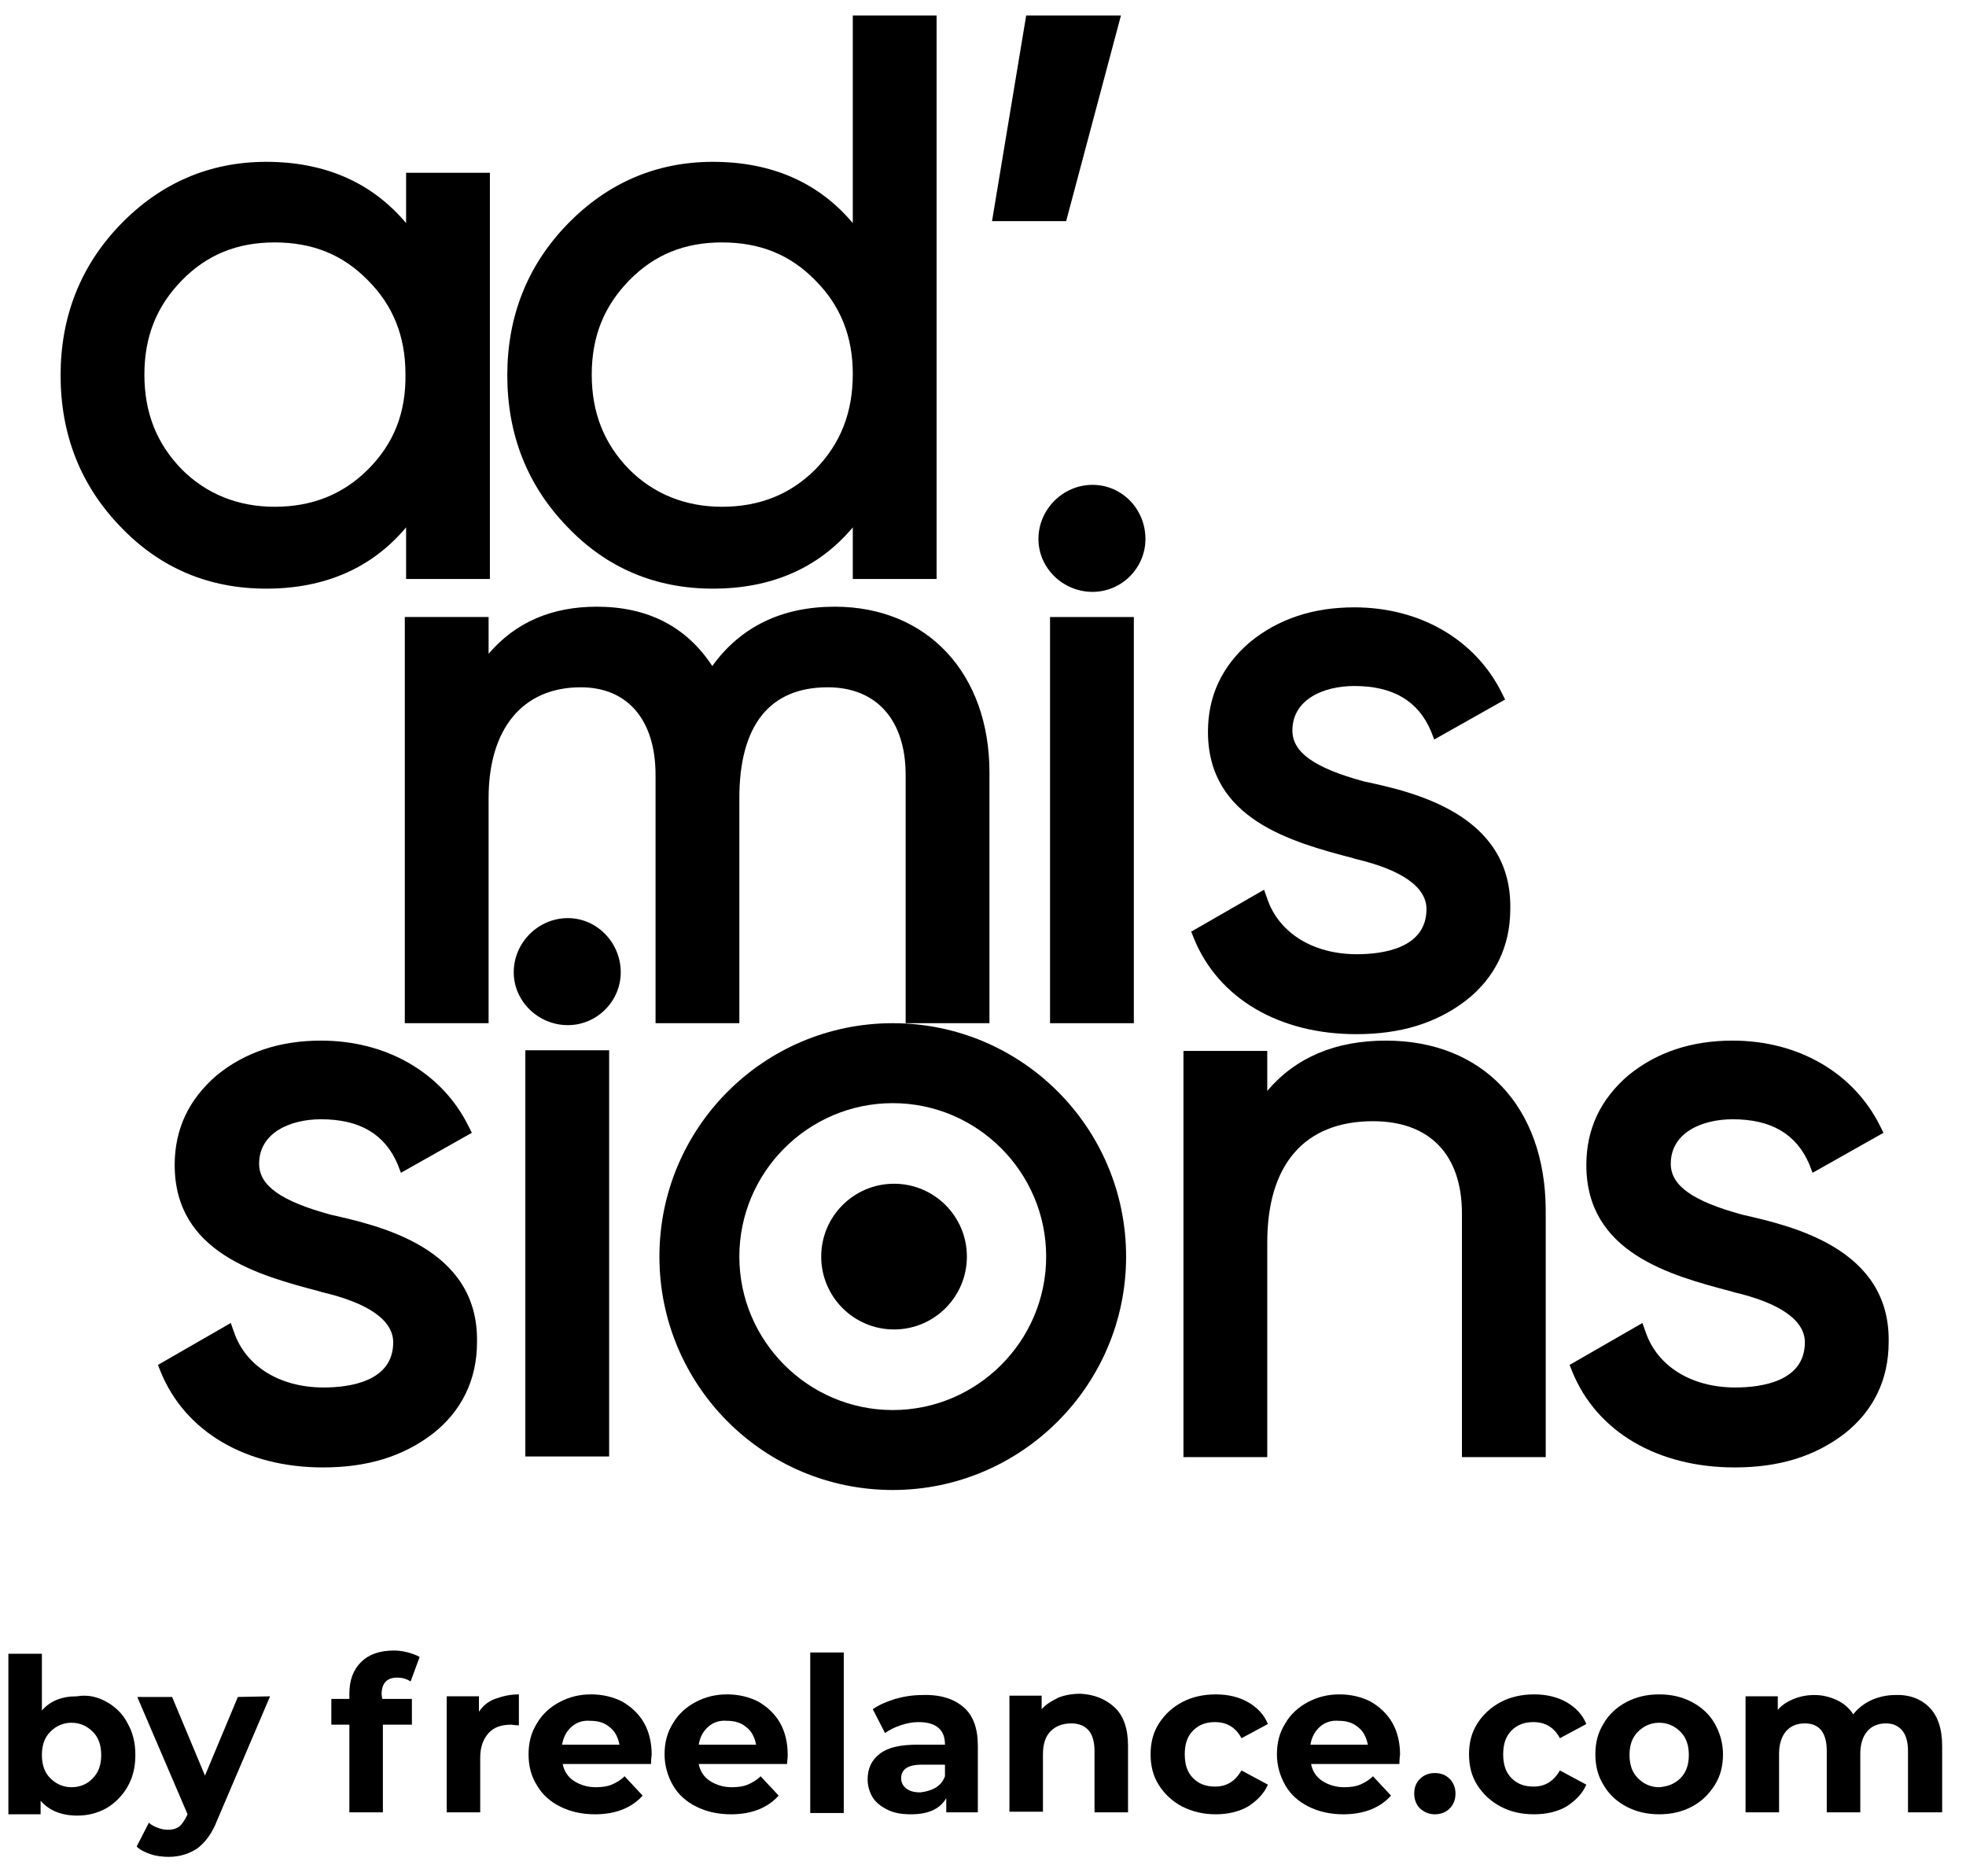
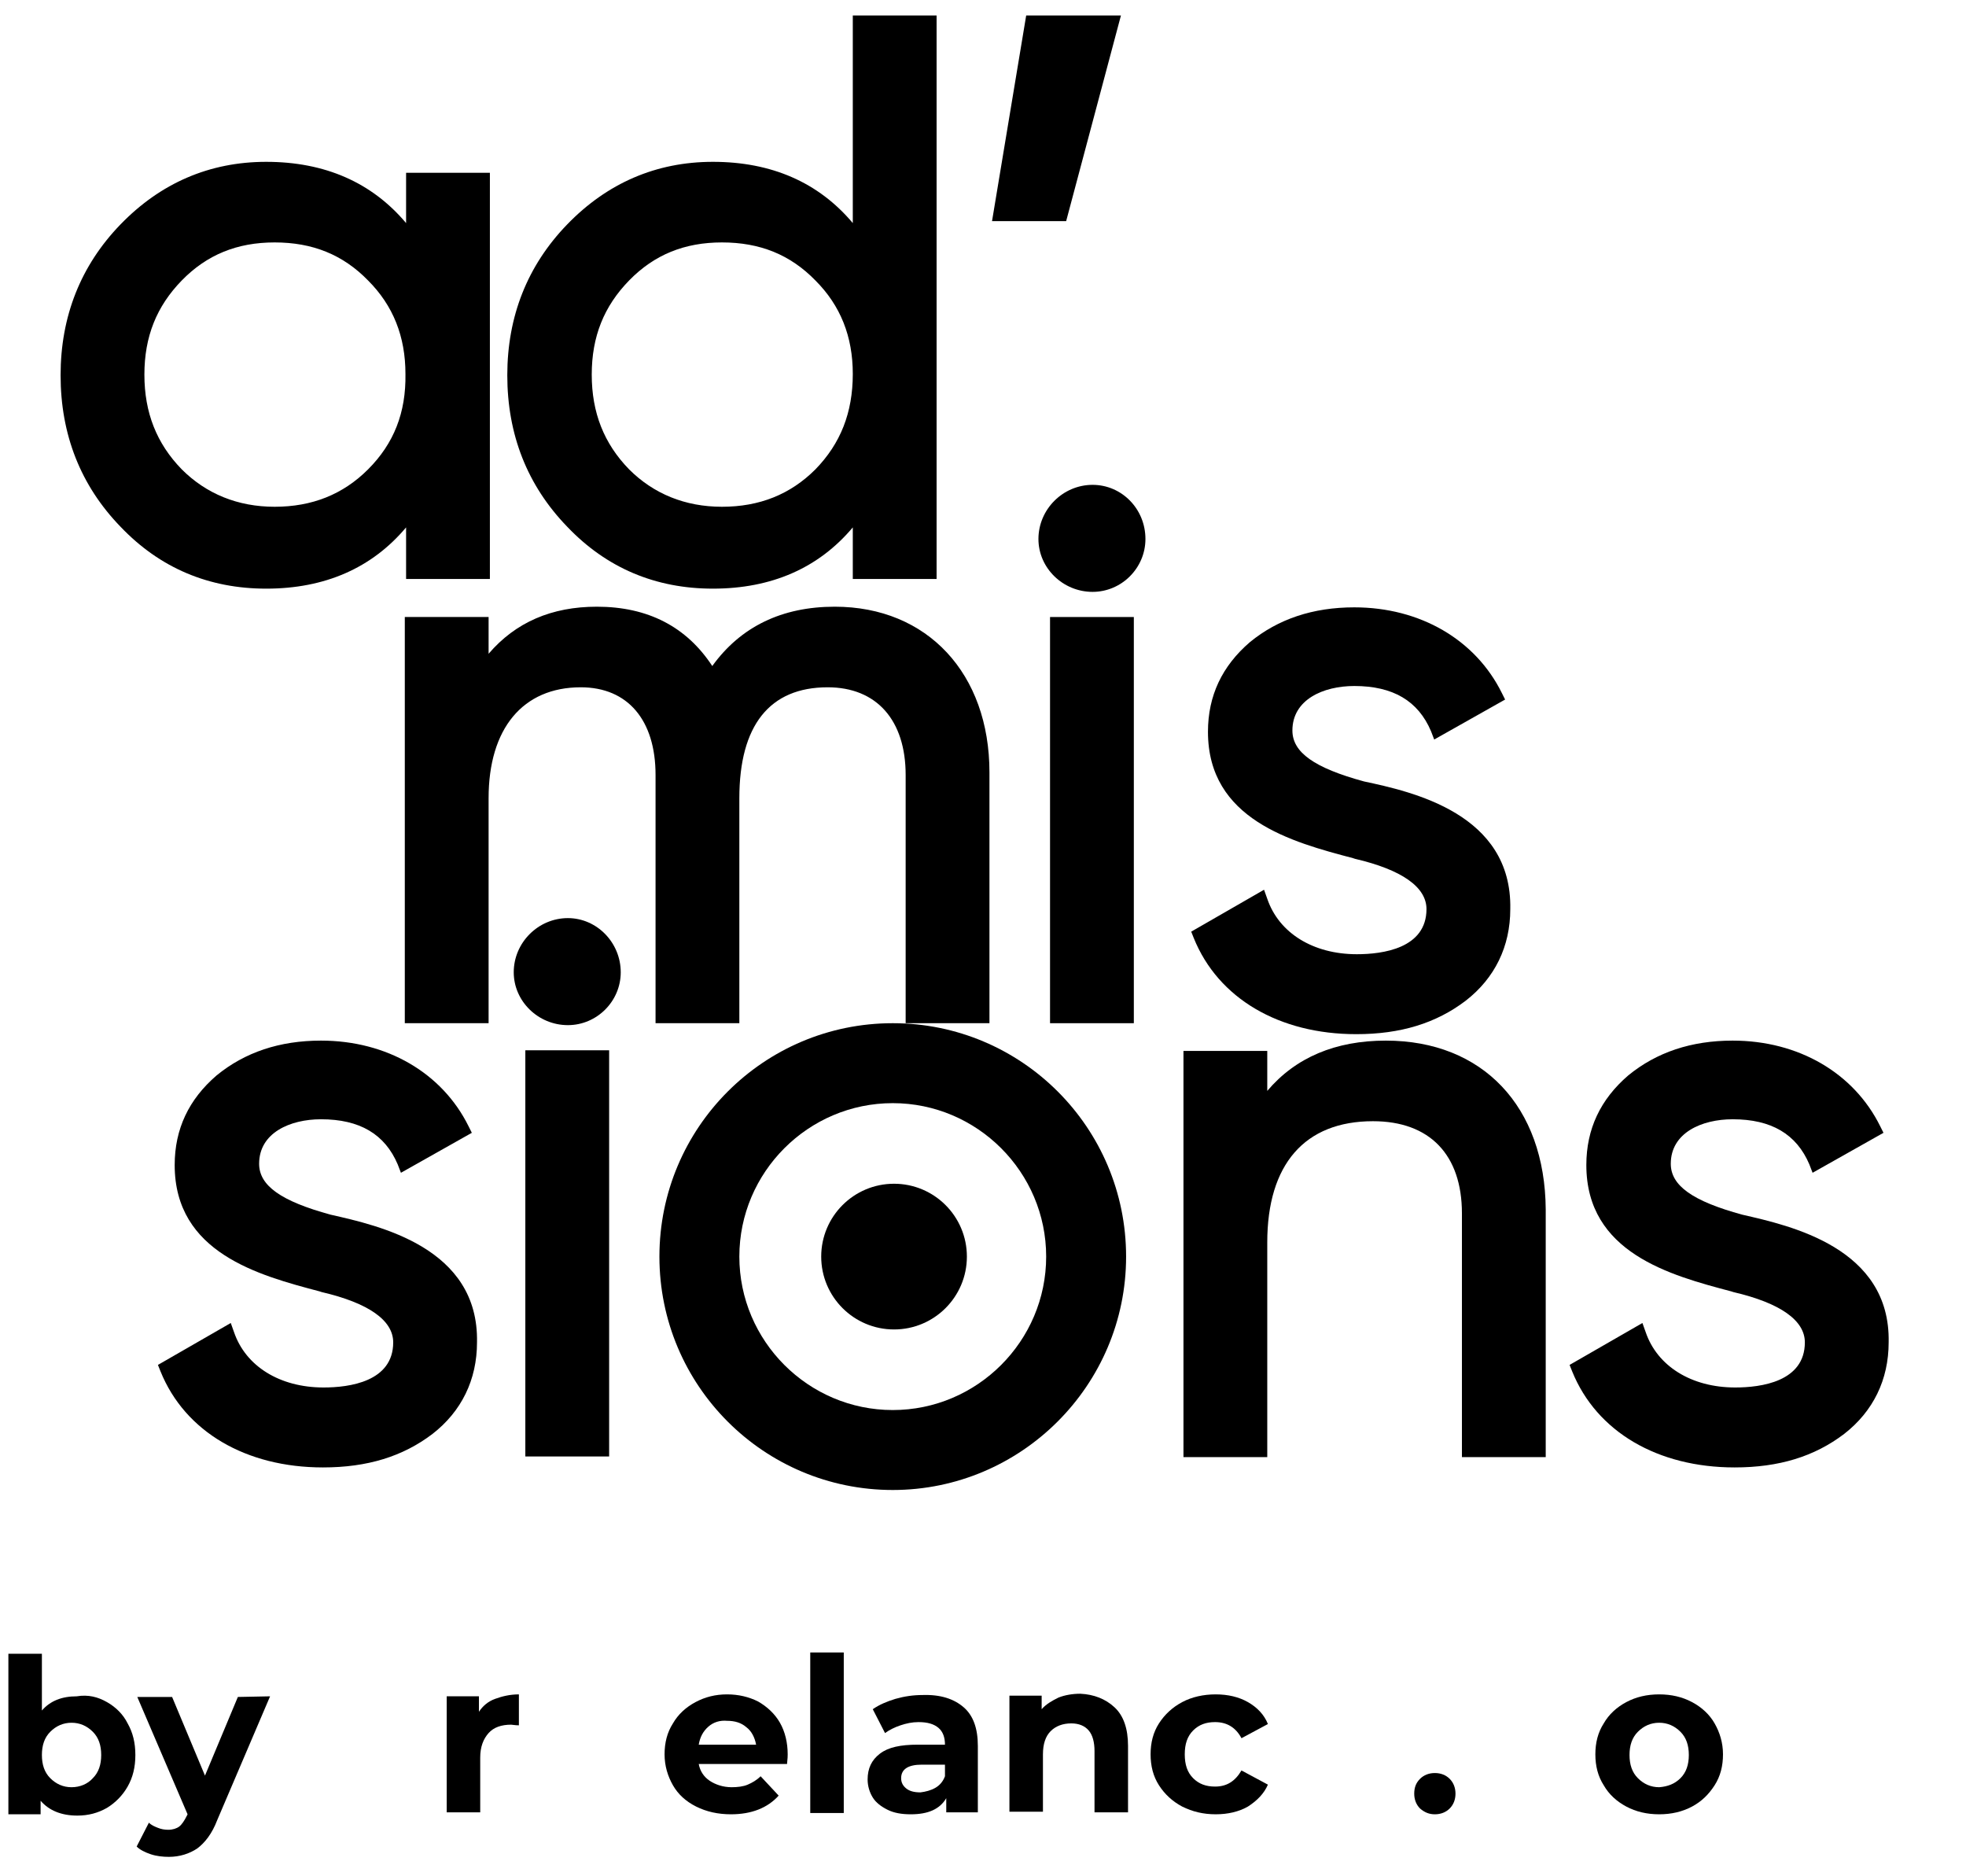
<svg xmlns="http://www.w3.org/2000/svg" viewBox="44 54.7 305 291" class="c-logo c-logo__large">
  <title>Logo AD'missions</title>
  <path d="m60.6 318.7c1.4 0.8 2.5 1.9 3.2 3.3 0.8 1.4 1.2 3 1.2 4.9s-0.4 3.5-1.2 4.9-1.9 2.5-3.2 3.3c-1.4 0.8-2.9 1.2-4.6 1.2-2.5 0-4.4-0.8-5.7-2.3v2.1h-5v-24.9h5.2v8.8c1.3-1.5 3.1-2.2 5.4-2.2 1.8-0.3 3.3 0.1 4.7 0.9zm-2.2 11.8c0.9-0.9 1.3-2.1 1.3-3.6s-0.4-2.7-1.3-3.6-2-1.4-3.3-1.4-2.4 0.5-3.3 1.4-1.3 2.1-1.3 3.6 0.4 2.7 1.3 3.6 2 1.4 3.3 1.4 2.5-0.5 3.3-1.4z" class="st0" />
  <path d="m85.9 317.8-8.2 19.2c-0.8 2.1-1.9 3.5-3.1 4.4-1.2 0.8-2.7 1.3-4.4 1.3-0.9 0-1.9-0.1-2.8-0.4s-1.7-0.7-2.2-1.2l1.9-3.7c0.4 0.4 0.9 0.6 1.4 0.8s1 0.3 1.6 0.3c0.7 0 1.3-0.2 1.7-0.5s0.8-0.9 1.2-1.7l0.1-0.2-7.8-18.2h5.4l5.1 12.2 5.1-12.2 5-0.1z" class="st0" />
-   <path d="m103.3 318.2h4.6v4h-4.5v13.6h-5.2v-13.6h-2.8v-4h2.8v-0.8c0-2.1 0.6-3.7 1.8-4.9s2.9-1.8 5.1-1.8c0.8 0 1.5 0.1 2.2 0.3s1.3 0.4 1.8 0.7l-1.4 3.8c-0.6-0.4-1.3-0.6-2.1-0.6-1.6 0-2.4 0.9-2.4 2.6l0.1 0.7z" class="st0" />
  <path d="m120.8 318.2c1.1-0.4 2.3-0.7 3.7-0.7v4.8c-0.6 0-1-0.1-1.2-0.1-1.5 0-2.7 0.4-3.5 1.3s-1.3 2.1-1.3 3.8v8.5h-5.2v-18h5v2.4c0.6-0.9 1.4-1.6 2.5-2z" class="st0" />
-   <path d="m145 328.3h-13.7c0.2 1.1 0.8 2 1.7 2.6s2.1 1 3.4 1c0.9 0 1.8-0.1 2.5-0.4s1.4-0.7 2-1.3l2.8 3c-1.7 1.9-4.2 2.9-7.4 2.9-2 0-3.8-0.4-5.4-1.2s-2.8-1.9-3.6-3.3c-0.9-1.4-1.3-3-1.3-4.8s0.4-3.4 1.3-4.8c0.8-1.4 2-2.5 3.5-3.3s3.1-1.2 4.9-1.2 3.4 0.4 4.8 1.1c1.4 0.8 2.6 1.9 3.4 3.3s1.2 3.1 1.2 4.9c0 0.2-0.1 0.6-0.1 1.5zm-12.3-5.8c-0.8 0.7-1.3 1.6-1.5 2.8h8.9c-0.2-1.1-0.7-2.1-1.5-2.7-0.8-0.7-1.8-1-3-1-1.1-0.1-2.1 0.2-2.9 0.9z" class="st0" />
  <path d="m166.1 328.3h-13.7c0.2 1.1 0.8 2 1.7 2.6s2.1 1 3.4 1c0.9 0 1.8-0.1 2.5-0.4s1.4-0.7 2-1.3l2.8 3c-1.7 1.9-4.2 2.9-7.4 2.9-2 0-3.8-0.4-5.4-1.2s-2.8-1.9-3.6-3.3-1.3-3-1.3-4.8 0.4-3.4 1.3-4.8c0.8-1.4 2-2.5 3.5-3.3s3.1-1.2 4.9-1.2 3.4 0.4 4.8 1.1c1.4 0.8 2.6 1.9 3.4 3.3s1.2 3.1 1.2 4.9c0 0.2 0 0.6-0.1 1.5zm-12.2-5.8c-0.8 0.7-1.3 1.6-1.5 2.8h8.9c-0.2-1.1-0.7-2.1-1.5-2.7-0.8-0.7-1.8-1-3-1-1.1-0.1-2.1 0.2-2.9 0.9z" class="st0" />
  <path d="M169.7,311h5.2v24.9h-5.2V311z" class="st0" />
  <path d="m193.5 319.5c1.5 1.3 2.2 3.3 2.2 6v10.3h-4.9v-2.2c-1 1.7-2.8 2.5-5.5 2.5-1.4 0-2.6-0.2-3.6-0.7s-1.8-1.1-2.3-1.9-0.8-1.8-0.8-2.8c0-1.7 0.6-3 1.9-4s3.2-1.4 5.9-1.4h4.2c0-1.1-0.3-2-1-2.6s-1.7-0.9-3.1-0.9c-1 0-1.9 0.2-2.8 0.5s-1.7 0.7-2.4 1.2l-1.9-3.7c1-0.7 2.2-1.2 3.5-1.6 1.4-0.4 2.8-0.6 4.2-0.6 2.8-0.1 4.9 0.6 6.4 1.9zm-4.4 12.5c0.7-0.4 1.2-1 1.5-1.8v-1.8h-3.6c-2.1 0-3.2 0.7-3.2 2.1 0 0.7 0.3 1.2 0.8 1.6s1.2 0.6 2.2 0.6c0.8-0.1 1.6-0.3 2.3-0.7z" class="st0" />
  <path d="m216.9 319.5c1.4 1.3 2.1 3.3 2.1 6v10.3h-5.2v-9.5c0-1.4-0.3-2.5-0.9-3.2s-1.5-1.1-2.7-1.1c-1.3 0-2.4 0.4-3.2 1.2s-1.2 2-1.2 3.6v8.9h-5.2v-18h5v2.1c0.7-0.8 1.6-1.3 2.6-1.8 1-0.4 2.2-0.6 3.4-0.6 2.1 0.1 3.9 0.8 5.3 2.1z" class="st0" />
  <path d="m227.4 334.9c-1.5-0.8-2.7-1.9-3.6-3.3s-1.3-3-1.3-4.8 0.4-3.4 1.3-4.8 2.1-2.5 3.6-3.3 3.3-1.2 5.2-1.2 3.6 0.4 5 1.2 2.5 1.9 3.1 3.4l-4.1 2.2c-0.9-1.7-2.3-2.5-4.1-2.5-1.4 0-2.5 0.4-3.4 1.3s-1.3 2.1-1.3 3.7 0.4 2.8 1.3 3.7 2 1.3 3.4 1.3c1.8 0 3.1-0.8 4.1-2.5l4.1 2.2c-0.6 1.4-1.7 2.5-3.1 3.4-1.4 0.8-3.1 1.2-5 1.2s-3.6-0.4-5.2-1.2z" class="st0" />
-   <path d="m261.1 328.3h-13.7c0.2 1.1 0.8 2 1.7 2.6s2.1 1 3.4 1c0.9 0 1.8-0.1 2.5-0.4s1.4-0.7 2-1.3l2.8 3c-1.7 1.9-4.2 2.9-7.4 2.9-2 0-3.8-0.4-5.4-1.2s-2.8-1.9-3.6-3.3-1.3-3-1.3-4.8 0.4-3.4 1.3-4.8c0.8-1.4 2-2.5 3.5-3.3s3.1-1.2 4.9-1.2 3.4 0.4 4.8 1.1c1.4 0.8 2.6 1.9 3.4 3.3s1.2 3.1 1.2 4.9c0 0.2-0.1 0.6-0.1 1.5zm-12.3-5.8c-0.8 0.7-1.3 1.6-1.5 2.8h8.9c-0.2-1.1-0.7-2.1-1.5-2.7-0.8-0.7-1.8-1-3-1-1.1-0.1-2.1 0.2-2.9 0.9z" class="st0" />
  <path d="m264.3 335.2c-0.6-0.6-0.9-1.4-0.9-2.3 0-1 0.3-1.7 0.9-2.3s1.4-0.9 2.3-0.9 1.7 0.3 2.3 0.9 0.9 1.4 0.9 2.3-0.3 1.7-0.9 2.3-1.4 0.9-2.3 0.9-1.6-0.3-2.3-0.9z" class="st0" />
-   <path d="m276.8 334.9c-1.5-0.8-2.7-1.9-3.6-3.3s-1.3-3-1.3-4.8 0.4-3.4 1.3-4.8 2.1-2.5 3.6-3.3 3.3-1.2 5.2-1.2 3.6 0.4 5 1.2 2.5 1.9 3.1 3.4l-4.1 2.2c-0.9-1.7-2.3-2.5-4.1-2.5-1.4 0-2.5 0.4-3.4 1.3s-1.3 2.1-1.3 3.7 0.4 2.8 1.3 3.7 2 1.3 3.4 1.3c1.8 0 3.1-0.8 4.1-2.5l4.1 2.2c-0.6 1.4-1.7 2.5-3.1 3.4-1.4 0.8-3.1 1.2-5 1.2-2 0-3.7-0.4-5.2-1.2z" class="st0" />
  <path d="m296.3 334.9c-1.5-0.8-2.7-1.9-3.5-3.3-0.9-1.4-1.3-3-1.3-4.8s0.4-3.4 1.3-4.8c0.8-1.4 2-2.5 3.5-3.3s3.2-1.2 5.1-1.2 3.6 0.4 5.1 1.2 2.7 1.9 3.5 3.3 1.3 3 1.3 4.8-0.4 3.4-1.3 4.8-2 2.5-3.5 3.3-3.2 1.2-5.1 1.2-3.6-0.4-5.1-1.2zm8.4-4.4c0.9-0.9 1.3-2.1 1.3-3.6s-0.4-2.7-1.3-3.6-2-1.4-3.3-1.4-2.4 0.5-3.3 1.4-1.3 2.1-1.3 3.6 0.4 2.7 1.3 3.6 2 1.4 3.3 1.4c1.3-0.1 2.4-0.5 3.3-1.4z" class="st0" />
-   <path d="m343.3 319.5c1.3 1.3 2 3.3 2 6v10.3h-5.3v-9.5c0-1.4-0.3-2.5-0.9-3.2s-1.4-1.1-2.5-1.1c-1.2 0-2.2 0.4-2.9 1.2s-1.1 2-1.1 3.5v9.1h-5.2v-9.5c0-2.8-1.1-4.3-3.4-4.3-1.2 0-2.2 0.4-2.9 1.2s-1.1 2-1.1 3.5v9.1h-5.2v-18h5v2.1c0.7-0.8 1.5-1.3 2.5-1.7s2-0.6 3.2-0.6c1.3 0 2.4 0.3 3.5 0.8 1 0.5 1.9 1.2 2.5 2.2 0.7-0.9 1.7-1.7 2.8-2.2s2.4-0.8 3.7-0.8c2.2-0.1 4 0.6 5.3 1.9z" class="st0" />
  <path d="m176.3 57.1v32.2c-5.3-6.3-12.6-9.5-21.7-9.5-8.8 0-16.4 3.3-22.6 9.7s-9.3 14.3-9.3 23.4c0 9.2 3.1 17.1 9.3 23.5 6.1 6.4 13.7 9.6 22.6 9.6 9.1 0 16.4-3.2 21.7-9.5v8h13v-87.4h-13zm-5.8 70.4c-3.9 3.9-8.7 5.8-14.5 5.8-5.7 0-10.6-2-14.4-5.8-3.9-4-5.8-8.8-5.8-14.7s1.9-10.6 5.8-14.6 8.6-5.9 14.4-5.9c5.9 0 10.6 1.9 14.5 5.9 3.9 3.9 5.8 8.7 5.8 14.5 0 6-1.9 10.8-5.8 14.8z" />
  <polygon points="203.2 57.1 197.9 89 209.4 89 217.9 57.1" />
  <path d="m173.5 148.8c-8.2 0-14.6 3.1-19 9.2-4-6.1-10-9.2-17.9-9.2-7 0-12.6 2.4-16.8 7.3v-5.7h-13v63h13v-34.9c0-10.8 5.3-17.2 14.3-17.2 7.3 0 11.6 5.1 11.6 13.6v38.5h13v-34.9c0-11.3 4.7-17.2 13.7-17.2 7.6 0 12.1 5.1 12.1 13.6v38.5h13v-38.9c0-15.3-9.6-25.7-24-25.7z" />
  <path d="m255.6 175.9c-7.7-2.1-11.1-4.5-11.1-7.9 0-4.8 4.8-6.9 9.6-6.9 6 0 9.9 2.3 11.9 7l0.5 1.3 11-6.2-0.5-1c-4.1-8.3-12.7-13.3-22.9-13.3-6.4 0-11.8 1.8-16.2 5.4-4.3 3.7-6.5 8.3-6.5 13.9 0 13.6 13 17.1 22.5 19.6l0.3 0.1c7.3 1.7 11.1 4.4 11.1 7.8 0 6.1-6.8 7-10.8 7-6.8 0-12.1-3.3-13.9-8.6l-0.5-1.4-11.3 6.5 0.4 1c3.8 9.4 13.3 14.9 25.2 14.9 6.9 0 12.4-1.7 17-5.2 4.5-3.5 6.9-8.4 6.9-14.2 0.3-14.8-15.2-18.2-22.7-19.8z" />
  <path d="m95.3 243.1c-7.7-2.1-11.1-4.5-11.1-7.9 0-4.8 4.8-6.9 9.6-6.9 6 0 9.9 2.3 11.9 7l0.5 1.3 11-6.2-0.5-1c-4.1-8.3-12.7-13.3-22.9-13.3-6.4 0-11.8 1.8-16.2 5.4-4.3 3.7-6.5 8.3-6.5 13.9 0 13.6 13 17.1 22.5 19.6l0.3 0.1c7.3 1.7 11.1 4.4 11.1 7.8 0 6.1-6.8 7-10.8 7-6.8 0-12.1-3.3-13.9-8.6l-0.5-1.4-11.3 6.5 0.4 1c3.8 9.4 13.3 14.9 25.2 14.9 6.9 0 12.4-1.7 17-5.2 4.5-3.5 6.9-8.4 6.9-14.2 0.3-14.7-15.2-18.1-22.7-19.8z" />
  <path d="m132.1 197.1c-4.6 0-8.4 3.8-8.4 8.4 0 4.5 3.8 8.2 8.4 8.2 4.5 0 8.2-3.7 8.2-8.2 0-4.6-3.7-8.4-8.2-8.4z" />
  <rect x="125.5" y="217.6" width="13" height="63" />
  <path d="m213.5 129.9c-4.6 0-8.4 3.8-8.4 8.4 0 4.5 3.8 8.2 8.4 8.2 4.5 0 8.2-3.7 8.2-8.2 0-4.7-3.7-8.4-8.2-8.4z" />
  <rect x="206.9" y="150.4" width="13" height="63" />
  <path d="m259 216.1c-7.8 0-14 2.6-18.4 7.8v-6.2h-13v63h13v-33.3c0-12.1 5.8-18.8 16.4-18.8 8.8 0 13.8 5.2 13.8 14.3v37.8h13v-38.4c-0.1-16-9.8-26.2-24.8-26.2z" />
  <path d="m314.3 243.1c-7.7-2.1-11.1-4.5-11.1-7.9 0-4.8 4.8-6.9 9.6-6.9 6 0 9.9 2.3 11.9 7l0.5 1.3 11-6.2-0.5-1c-4.1-8.3-12.7-13.3-22.9-13.3-6.4 0-11.8 1.8-16.2 5.4-4.3 3.7-6.5 8.3-6.5 13.9 0 13.6 13 17.1 22.5 19.6l0.3 0.1c7.3 1.7 11.1 4.4 11.1 7.8 0 6.1-6.8 7-10.8 7-6.8 0-12.1-3.3-13.9-8.6l-0.5-1.4-11.3 6.5 0.4 1c3.8 9.4 13.3 14.9 25.2 14.9 6.9 0 12.4-1.7 17-5.2 4.5-3.5 6.9-8.4 6.9-14.2 0.3-14.7-15.3-18.1-22.7-19.8z" />
  <path d="m182.5 285.8c-20 0-36.2-16.2-36.2-36.2s16.2-36.2 36.2-36.2 36.2 16.2 36.2 36.2-16.3 36.2-36.2 36.2zm0-60c-13.1 0-23.8 10.7-23.8 23.8s10.7 23.8 23.8 23.8 23.8-10.7 23.8-23.8-10.7-23.8-23.8-23.8z" class="st0" />
  <circle cx="182.7" cy="249.6" r="11.3" />
  <path d="m107 81.3v8c-5.3-6.3-12.6-9.5-21.7-9.5-8.8 0-16.4 3.3-22.6 9.7s-9.3 14.3-9.3 23.4c0 9.2 3.1 17.1 9.3 23.5 6.1 6.4 13.7 9.6 22.6 9.6 9.1 0 16.4-3.2 21.7-9.5v8h13v-63h-13v-0.2zm-5.9 46.2c-3.9 3.9-8.7 5.8-14.5 5.8-5.7 0-10.6-2-14.4-5.8-3.9-4-5.8-8.8-5.8-14.7s1.9-10.6 5.8-14.6 8.6-5.9 14.4-5.9c5.9 0 10.6 1.9 14.5 5.9 3.9 3.9 5.8 8.7 5.8 14.5 0.1 6-1.8 10.8-5.8 14.8z" />
</svg>